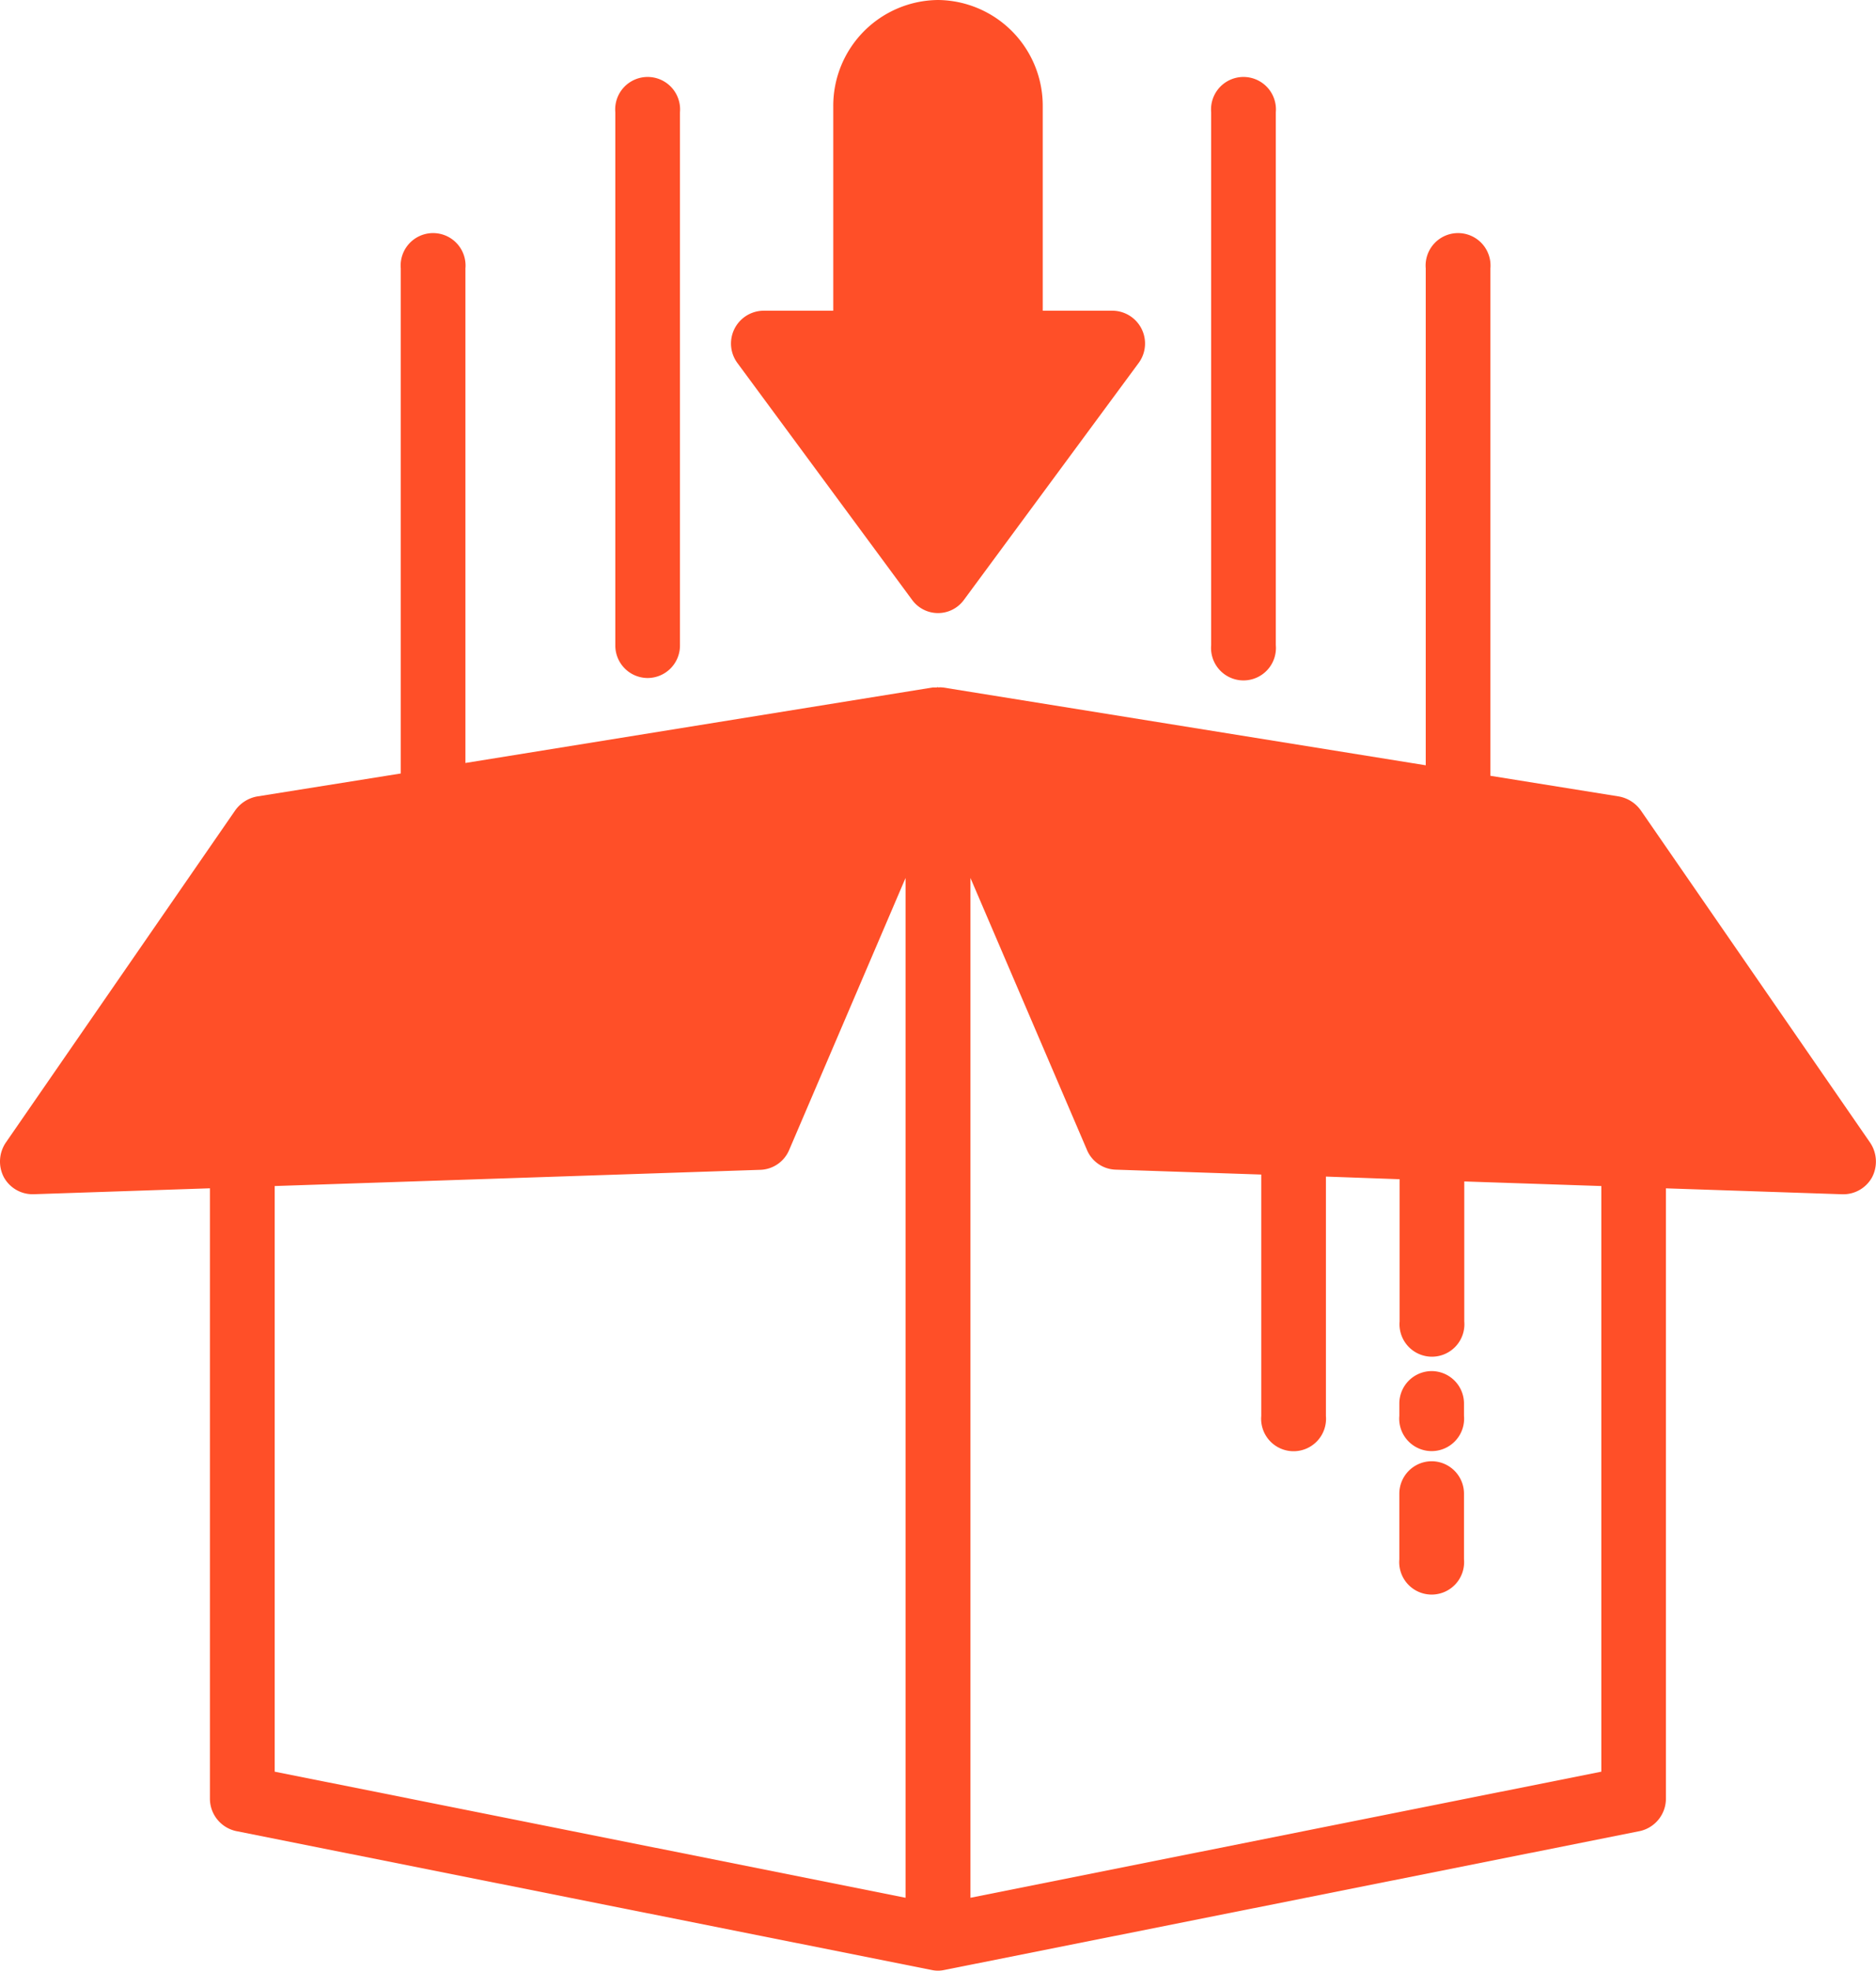
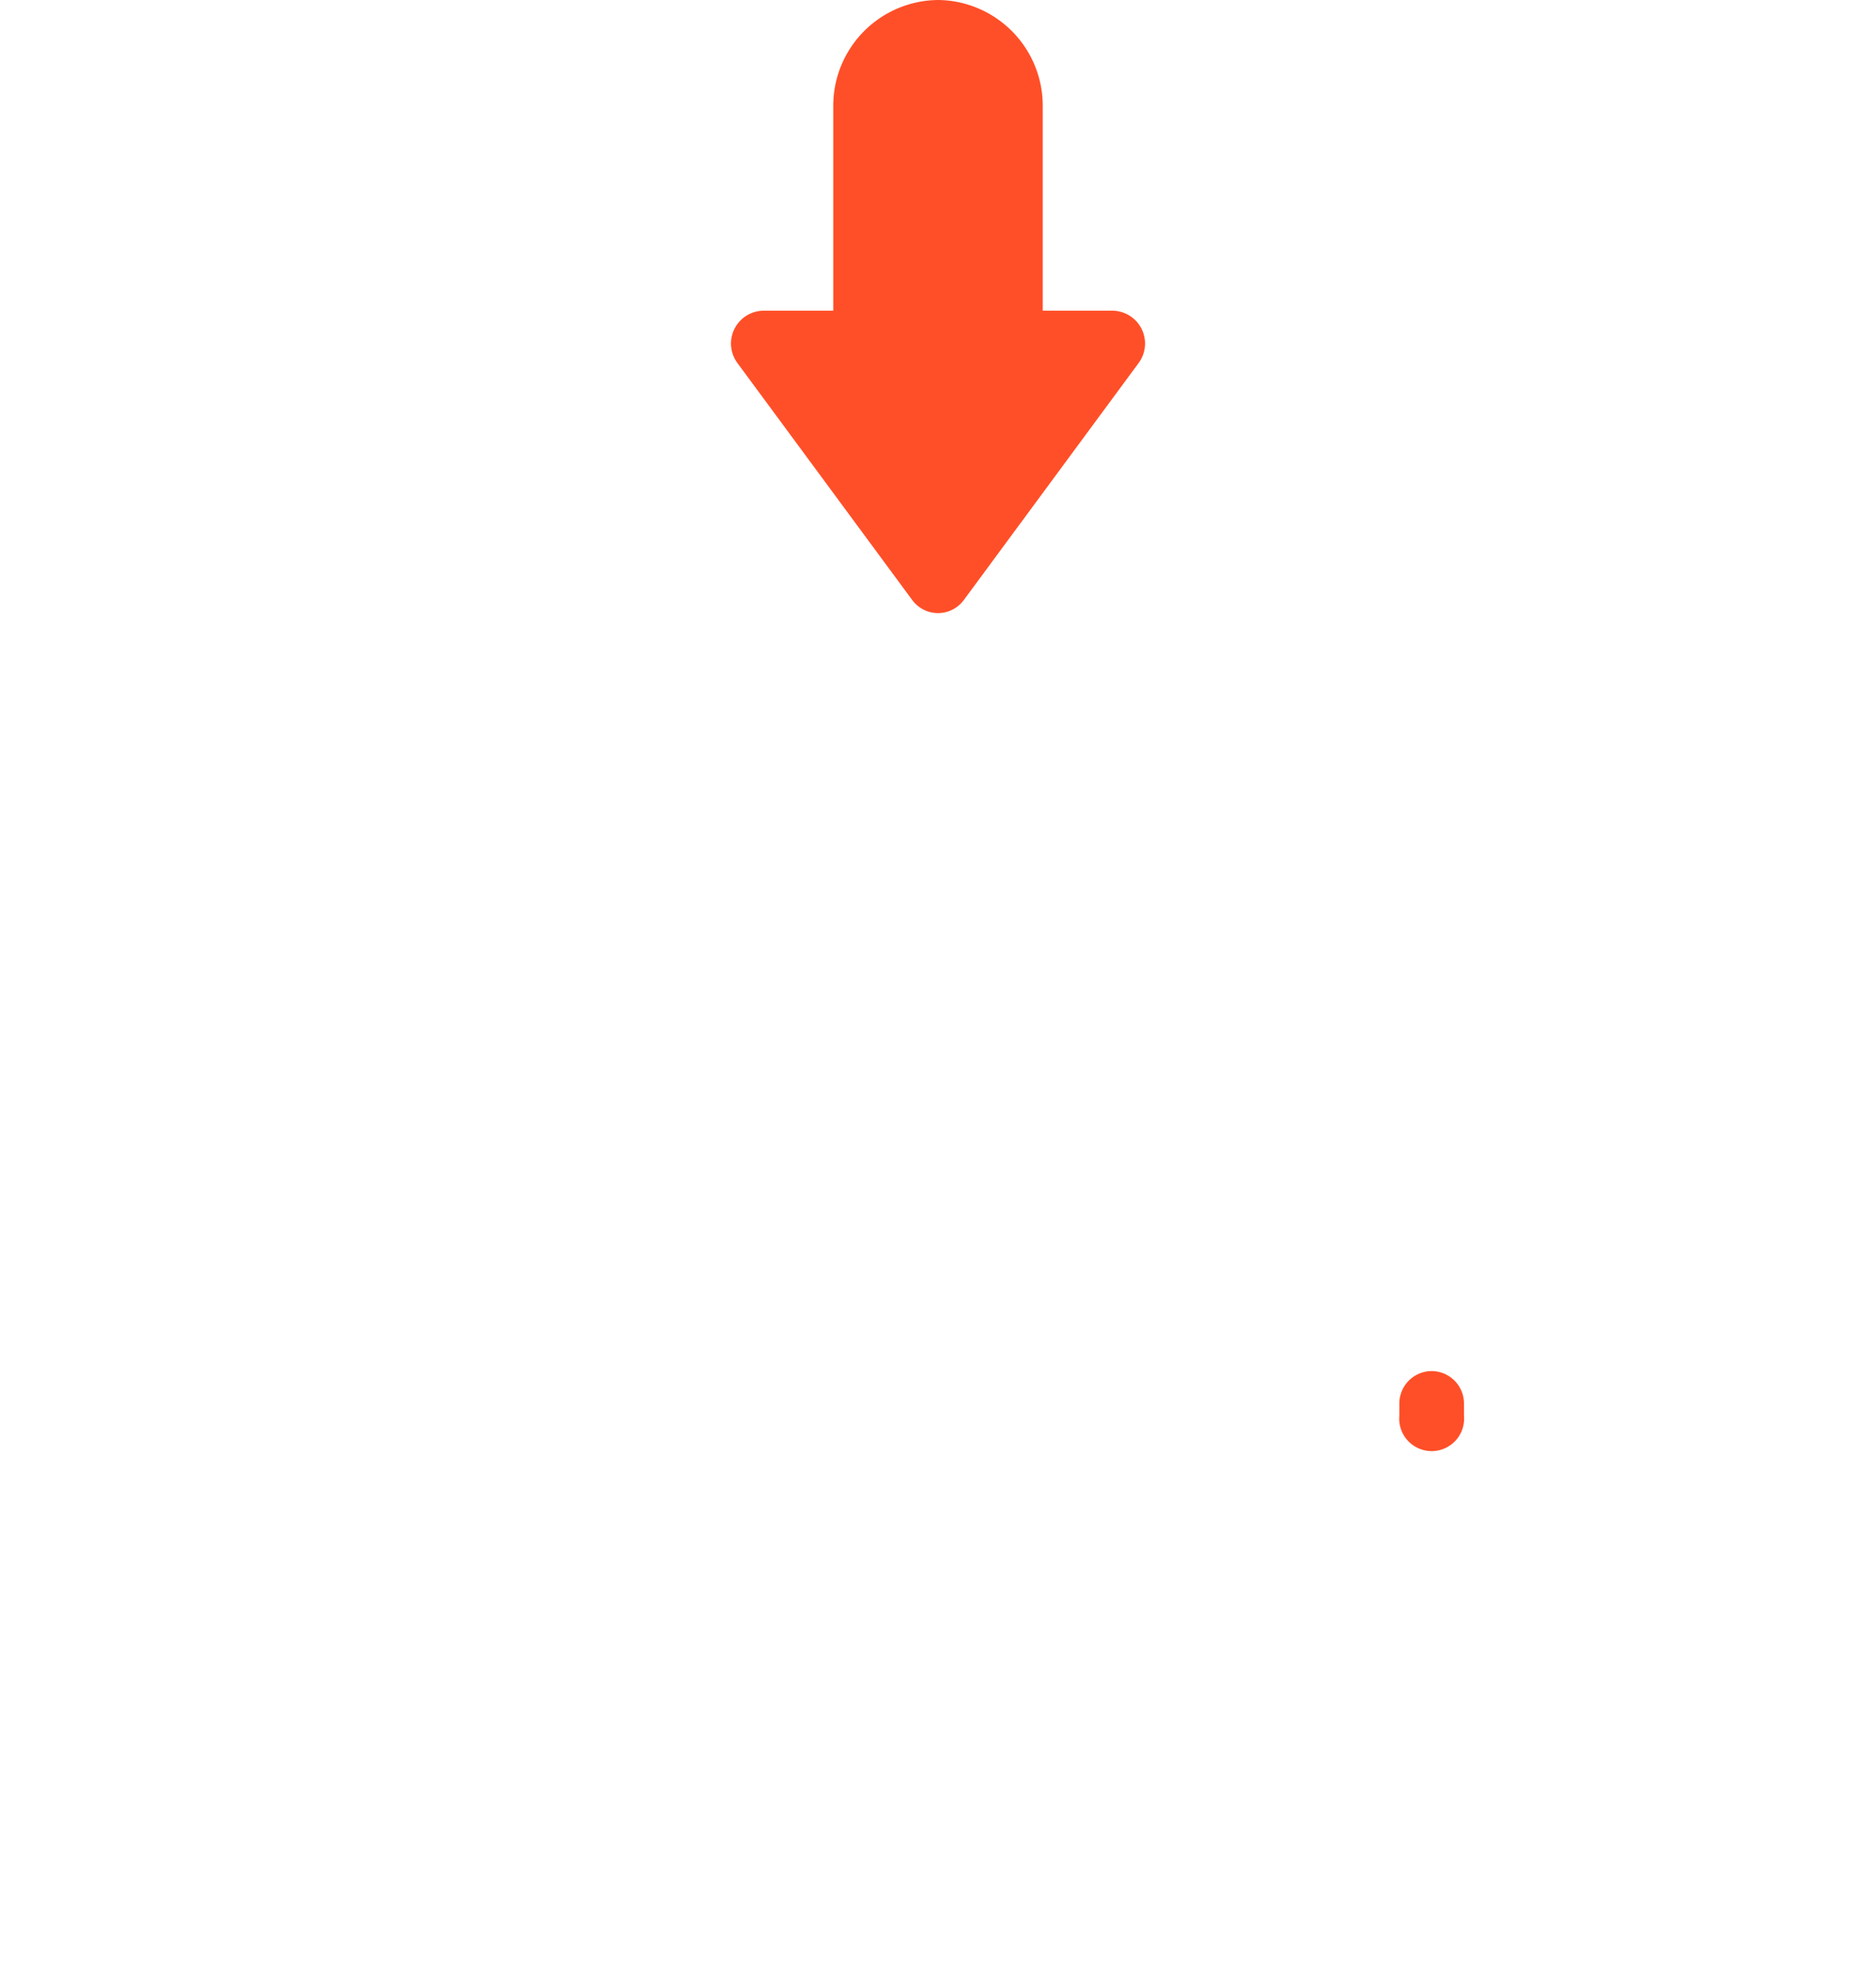
<svg xmlns="http://www.w3.org/2000/svg" width="46.248" height="48.571" viewBox="0 0 46.248 48.571">
  <g id="key-features-icon5" transform="translate(-0.376 -0.619)">
-     <path id="Tracé_2169" data-name="Tracé 2169" d="M6.2,45.75l17.149,3.424a.716.716,0,0,0,.3,0L40.8,45.75a.819.819,0,0,0,.645-.8V29.908l4.351.146h.032a.809.809,0,0,0,.7-.421.834.834,0,0,0-.048-.85L40.824,20.59a.849.849,0,0,0-.534-.34l-3.172-.51V7.233a.8.8,0,1,0-1.594,0V19.481l-11.9-1.918h-.016a.378.378,0,0,0-.1,0,.027.027,0,0,0-.016-.008c-.008,0-.016.008-.024.008h-.1L11.85,19.424V7.233a.8.8,0,1,0-1.594,0v12.45L6.71,20.25a.849.849,0,0,0-.534.34L.518,28.782a.834.834,0,0,0-.048.85.809.809,0,0,0,.7.421H1.2l4.351-.146V44.949A.819.819,0,0,0,6.2,45.75ZM24.3,22.258l2.869,6.695a.794.794,0,0,0,.7.494l3.6.121v5.95a.8.8,0,1,0,1.594,0v-5.9l1.817.065v3.505a.8.8,0,1,0,1.594,0V29.738l3.379.113V44.285L24.3,47.393ZM22.7,47.393,7.148,44.285V29.851l11.985-.4a.8.8,0,0,0,.7-.494L22.7,22.258Z" fill="#ff4f28" />
-     <path id="Tracé_2170" data-name="Tracé 2170" d="M16.339,17.33a.8.8,0,0,0,.8-.809V3.385a.8.8,0,1,0-1.594,0V16.52A.8.8,0,0,0,16.339,17.33Z" fill="#ff4f28" />
-     <path id="Tracé_2171" data-name="Tracé 2171" d="M30.234,3.385V16.52a.8.8,0,1,0,1.594,0V3.385a.8.8,0,1,0-1.594,0Z" fill="#ff4f28" />
    <path id="Tracé_2172" data-name="Tracé 2172" d="M35.673,34.412a.8.8,0,0,0-.8.81v.293a.8.8,0,1,0,1.594,0v-.293A.8.8,0,0,0,35.673,34.412Z" fill="#ff4f28" />
-     <path id="Tracé_2173" data-name="Tracé 2173" d="M35.673,36.634a.8.8,0,0,0-.8.809v1.608a.8.8,0,1,0,1.594,0V37.443A.8.8,0,0,0,35.673,36.634Z" fill="#ff4f28" />
    <path id="Tracé_2174" data-name="Tracé 2174" d="M23.5.619a2.607,2.607,0,0,0-2.582,2.623V8.277H19.2a.809.809,0,0,0-.637,1.3l4.3,5.829a.79.79,0,0,0,1.275,0l4.3-5.829a.809.809,0,0,0-.637-1.3H26.082V3.242A2.607,2.607,0,0,0,23.5.619Z" fill="#ff4f28" />
  </g>
</svg>